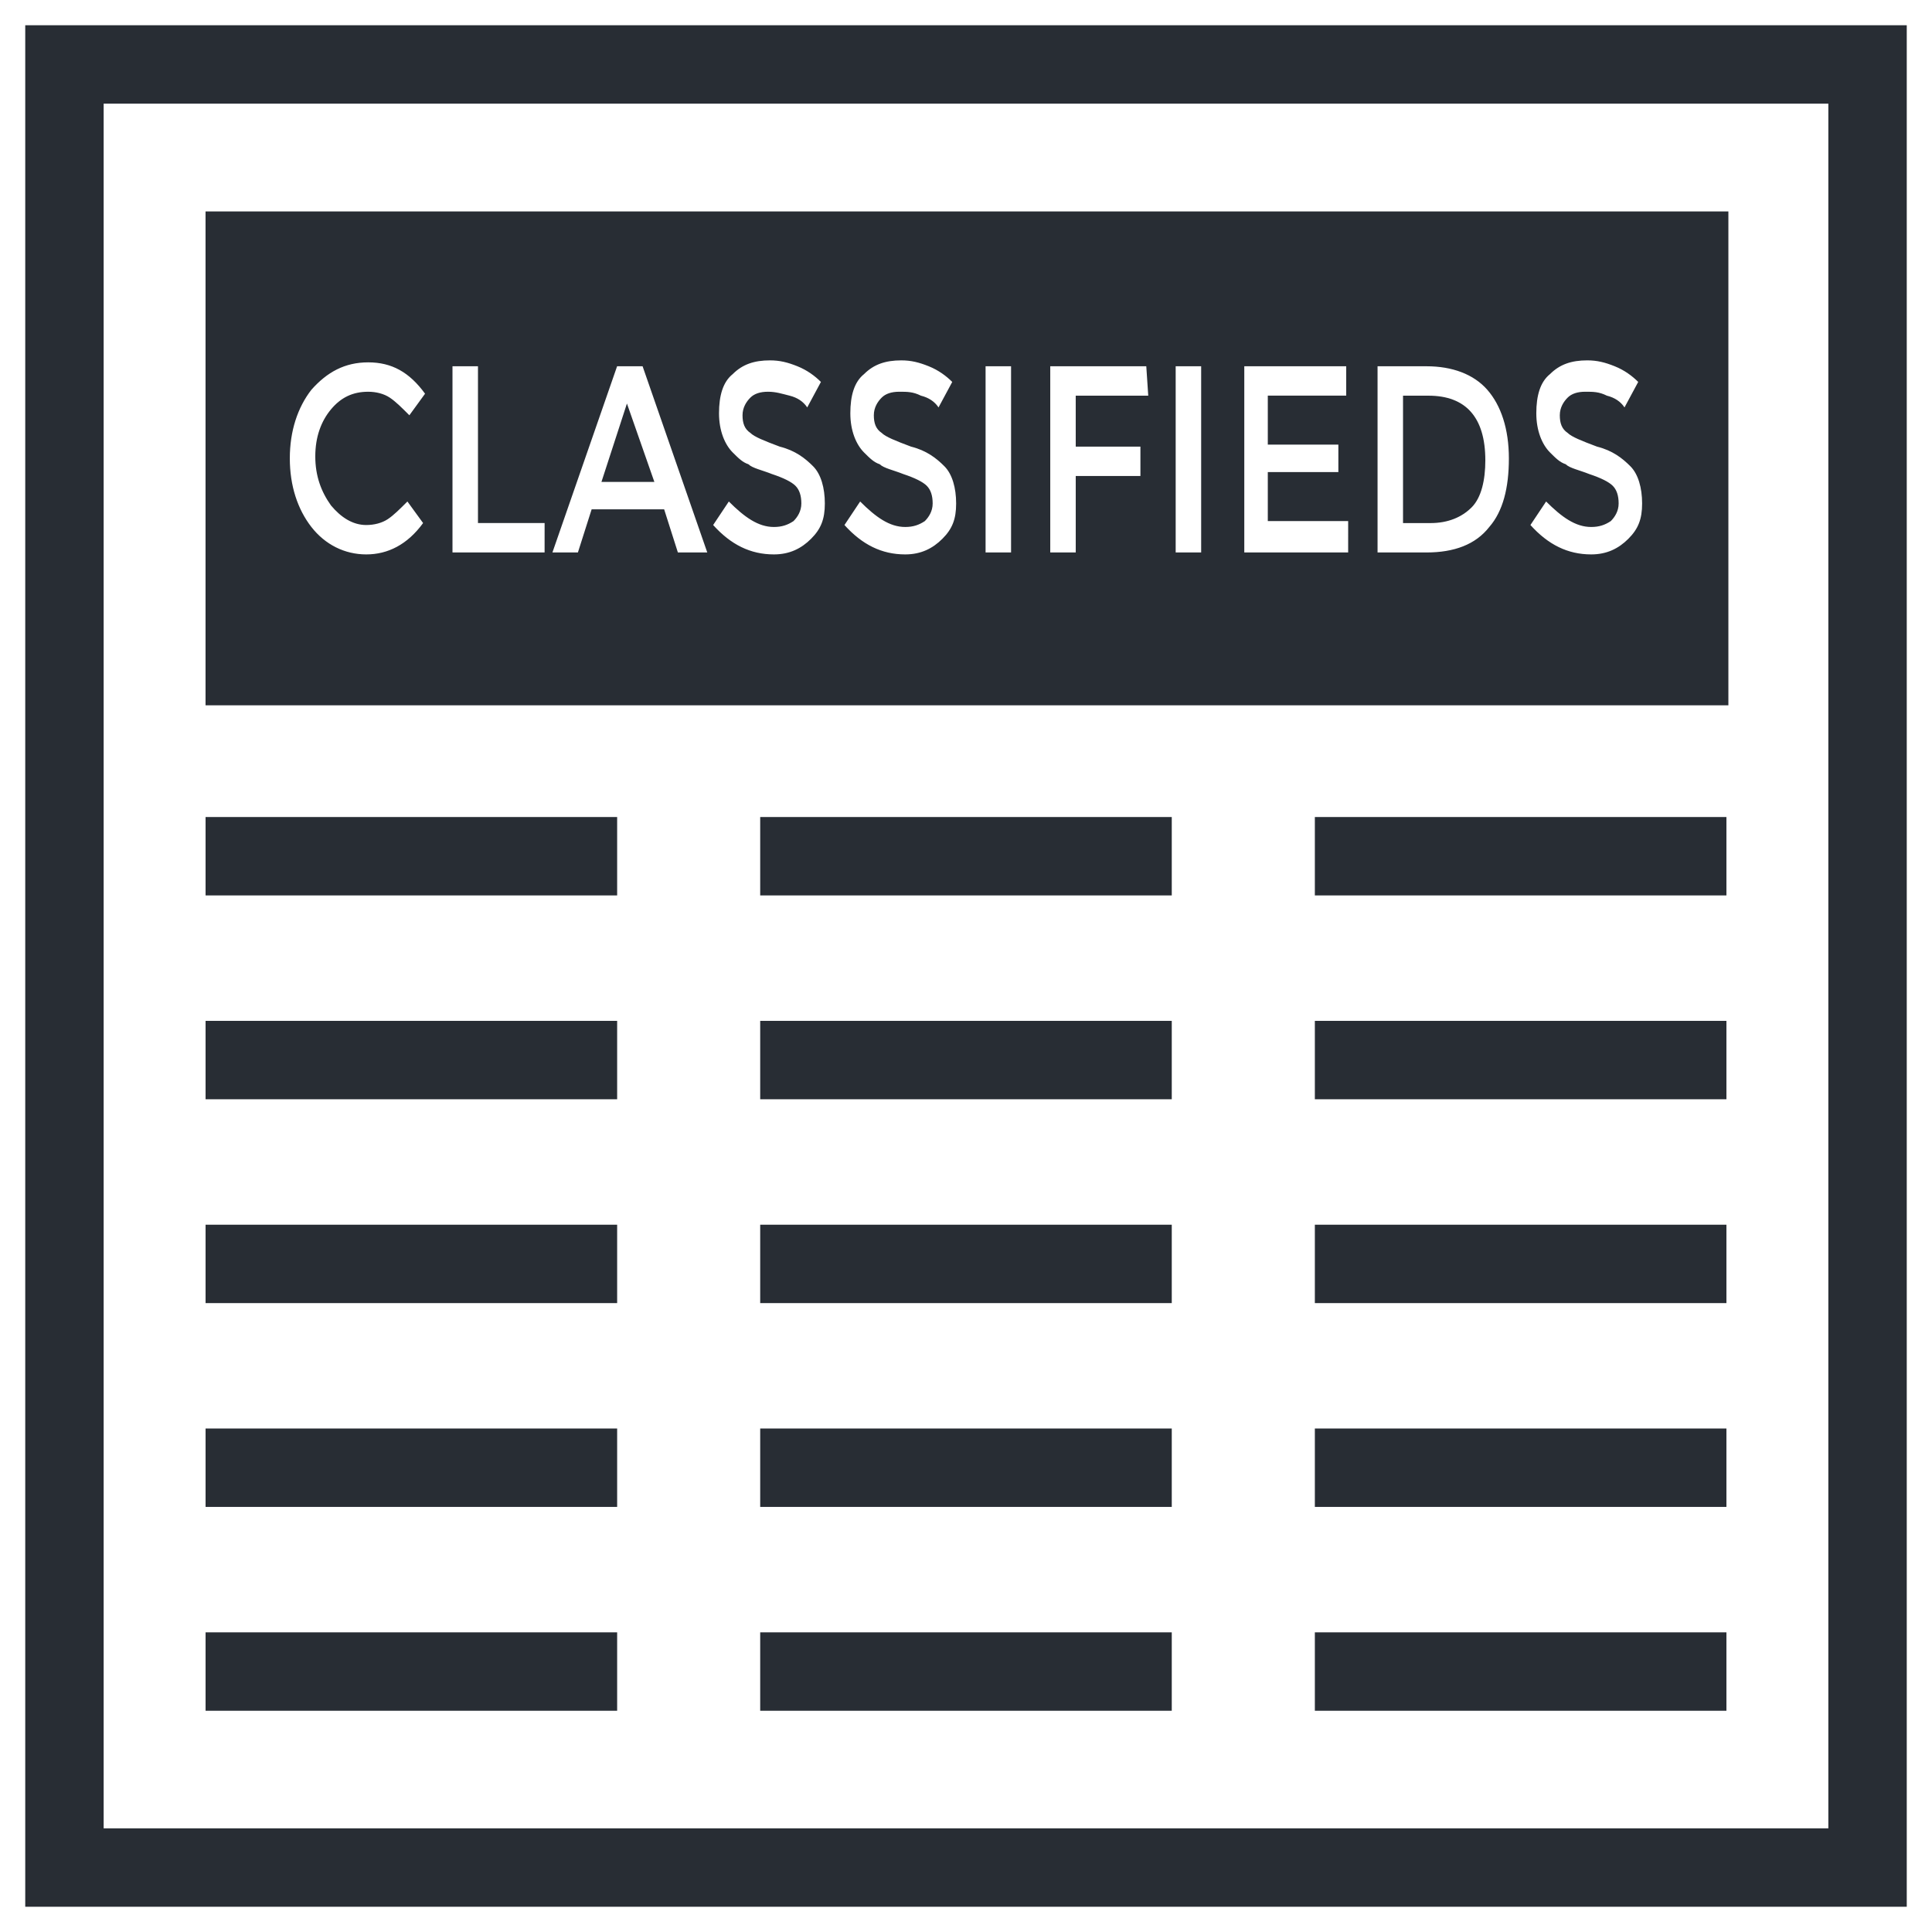
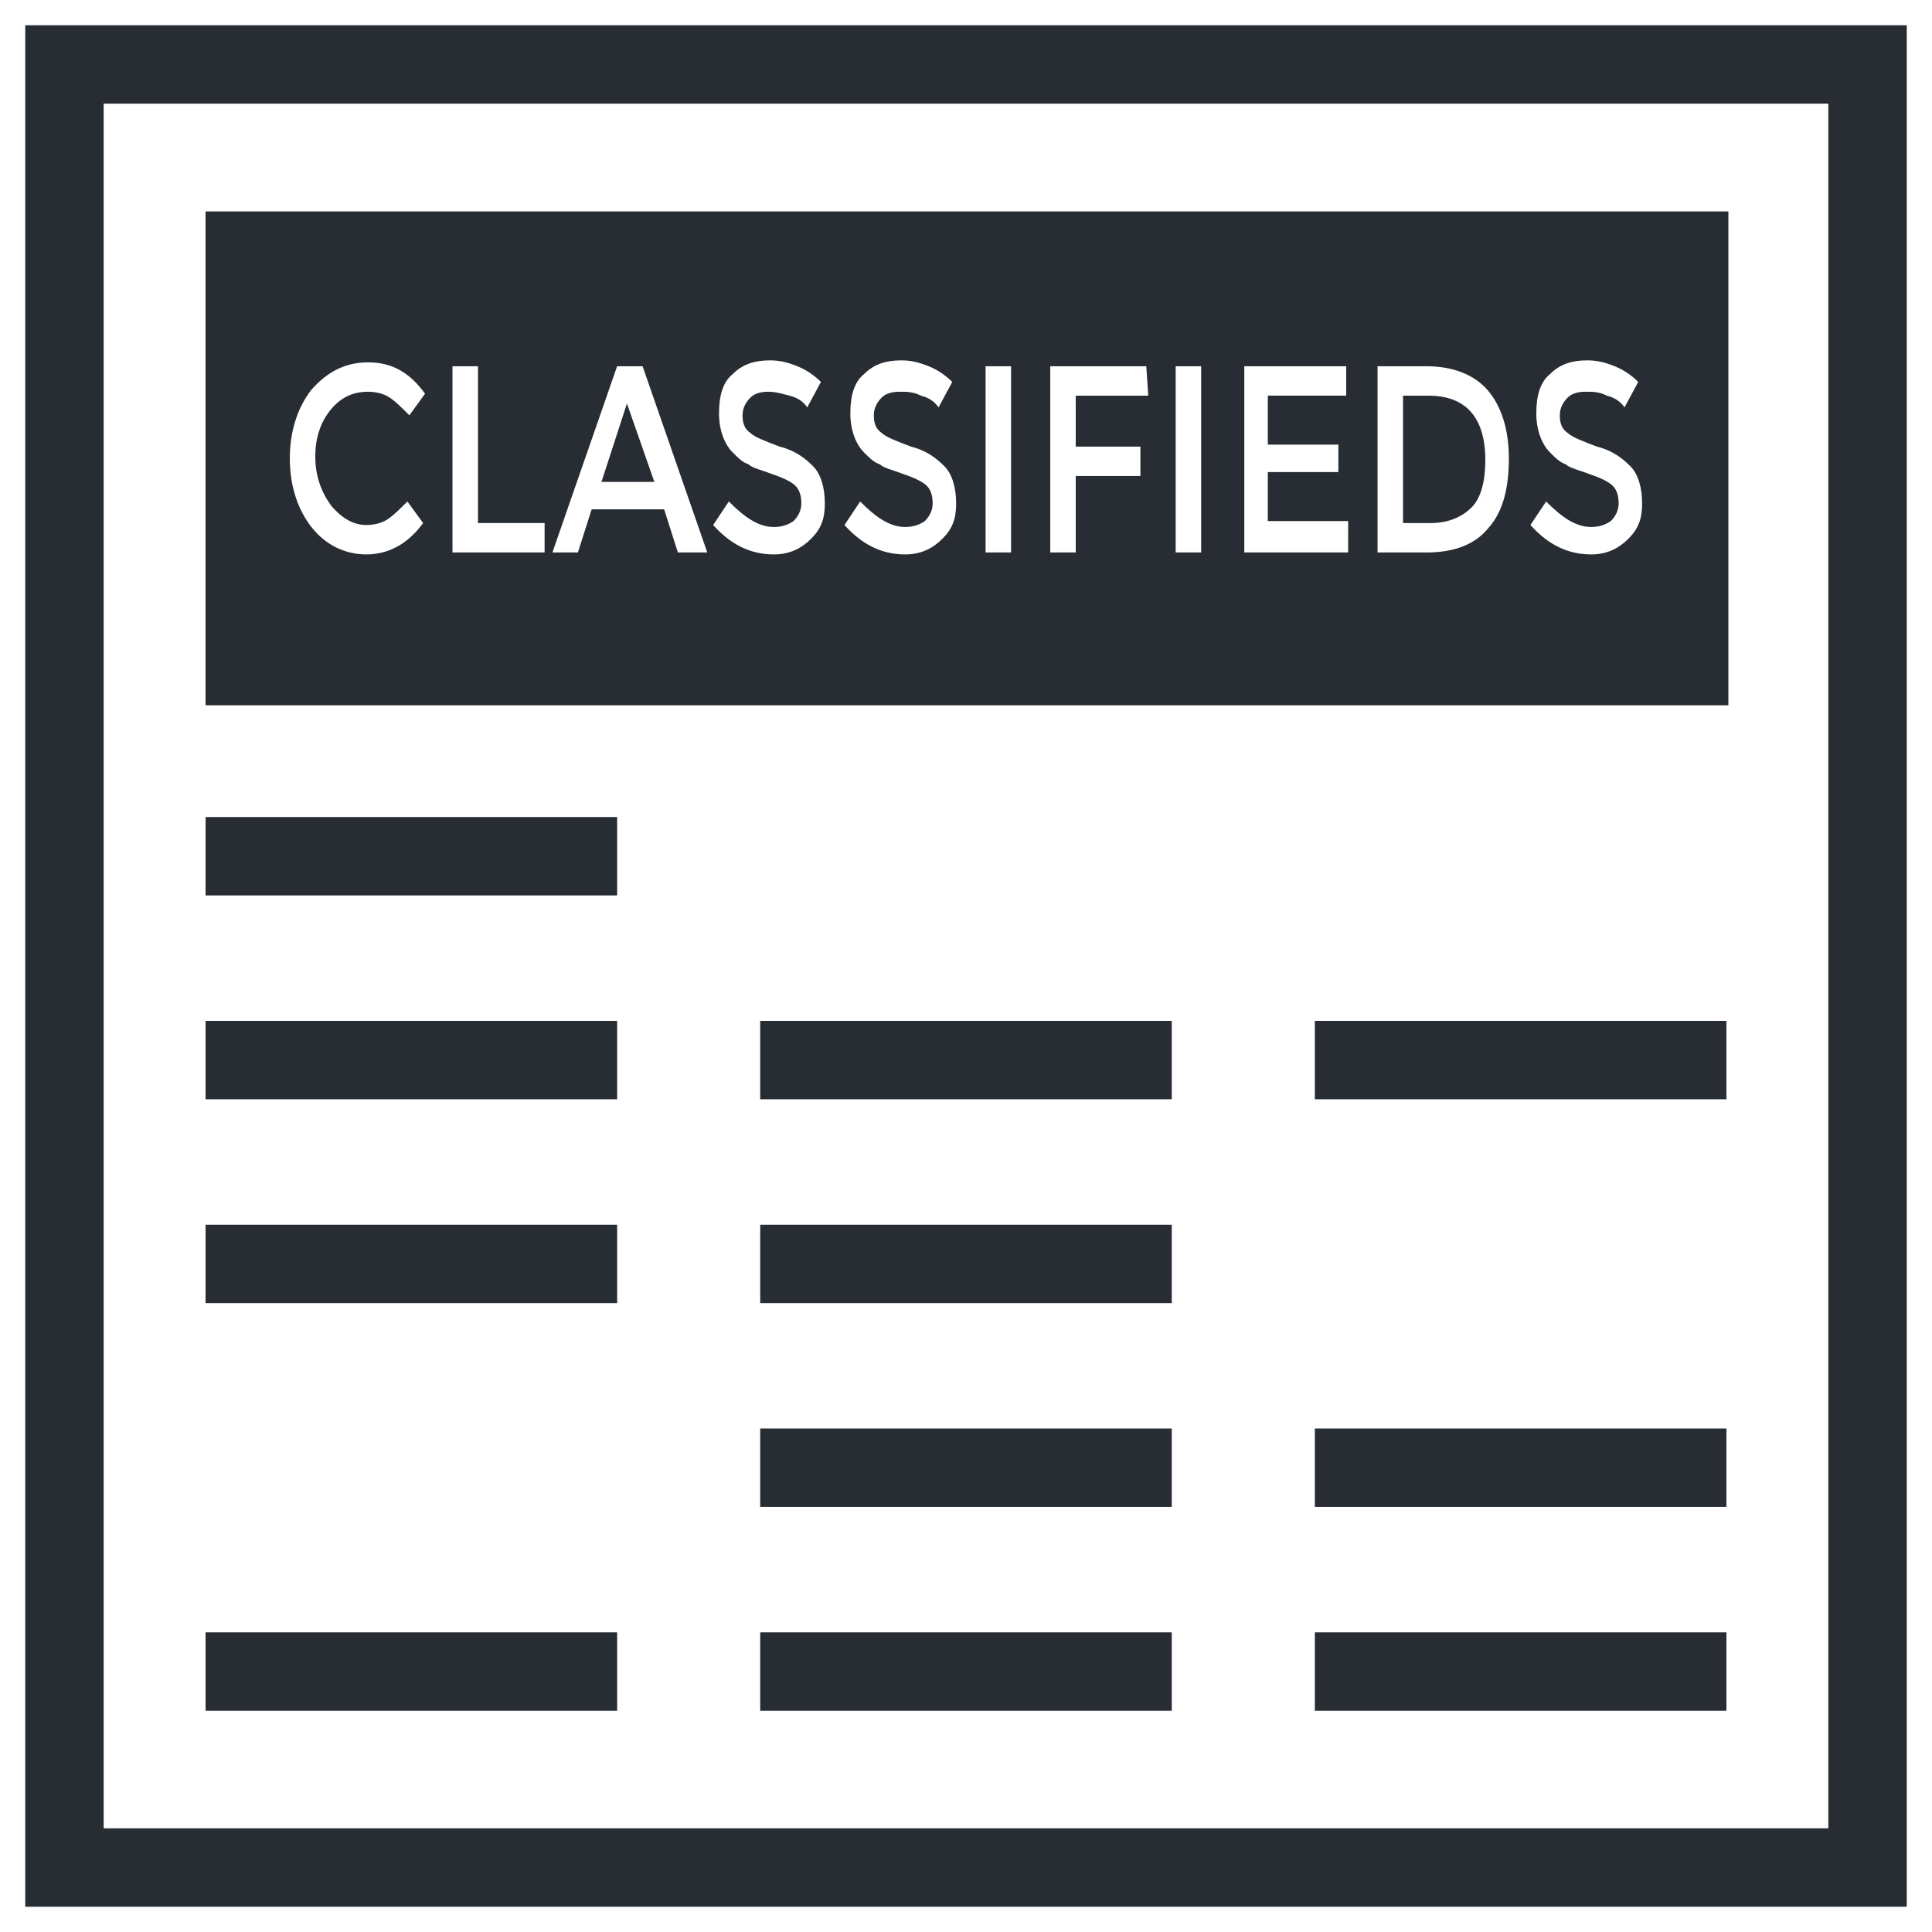
<svg xmlns="http://www.w3.org/2000/svg" width="800px" height="800px" version="1.1" viewBox="144 144 512 512">
  <g fill="#282d34">
    <path d="m150.69 150.69v498.62h498.62v-498.62zm477.84 477.84h-457.06v-457.06h457.06z" />
    <path d="m198.48 360.52h109.07v20.777h-109.07z" />
    <path d="m198.48 414.54h109.07v20.777h-109.07z" />
    <path d="m198.48 468.56h109.07v20.777h-109.07z" />
-     <path d="m198.48 522.57h109.07v20.777h-109.07z" />
    <path d="m198.48 576.59h109.07v20.777h-109.07z" />
-     <path d="m345.46 360.52h109.07v20.777h-109.07z" />
    <path d="m345.46 414.54h109.07v20.777h-109.07z" />
    <path d="m345.46 468.56h109.07v20.777h-109.07z" />
    <path d="m345.46 522.57h109.07v20.777h-109.07z" />
    <path d="m345.46 576.59h109.07v20.777h-109.07z" />
-     <path d="m492.45 360.52h109.07v20.777h-109.07z" />
    <path d="m492.45 414.54h109.07v20.777h-109.07z" />
-     <path d="m492.45 468.56h109.07v20.777h-109.07z" />
+     <path d="m492.45 468.56h109.07h-109.07z" />
    <path d="m492.45 522.57h109.07v20.777h-109.07z" />
    <path d="m492.45 576.59h109.07v20.777h-109.07z" />
    <path d="m601.52 200.03h-403.05v130.89h403.57v-130.89zm-369.81 77.91c2.598 3.117 5.715 5.195 9.348 5.195 2.078 0 4.156-0.52 5.715-1.559s3.117-2.598 5.195-4.676l4.156 5.715c-4.156 5.711-9.352 8.309-15.062 8.309-5.715 0-10.906-2.598-14.543-7.269-3.637-4.676-5.715-10.91-5.715-18.18 0-7.269 2.078-13.504 5.715-18.18 4.156-4.676 8.828-7.269 15.062-7.269 6.234 0 10.906 2.598 15.062 8.309l-4.156 5.715c-2.078-2.078-3.637-3.637-5.195-4.676s-3.637-1.559-5.715-1.559c-4.156 0-7.269 1.559-9.867 4.676-2.598 3.117-4.156 7.269-4.156 12.465 0.004 5.195 1.559 9.348 4.156 12.984zm56.094 12.465h-23.891v-49.344h6.754v41.551h17.66l-0.004 7.793zm35.84 0-3.637-11.426h-19.219l-3.637 11.426h-6.754l17.141-49.344h6.754l17.141 49.344zm35.316-3.637c-2.598 2.598-5.715 4.156-9.867 4.156-6.234 0-11.426-2.598-16.102-7.789l4.156-6.234c4.156 4.156 7.789 6.754 11.945 6.754 2.078 0 3.637-0.52 5.195-1.559 1.039-1.039 2.078-2.598 2.078-4.676s-0.52-3.637-1.559-4.676c-1.039-1.039-3.117-2.078-6.234-3.117-2.598-1.039-5.195-1.559-6.234-2.598-1.559-0.52-2.598-1.559-4.156-3.117-2.078-2.078-3.637-5.715-3.637-10.387 0-4.676 1.039-8.309 3.637-10.387 2.598-2.598 5.715-3.637 9.867-3.637 2.598 0 4.676 0.52 7.269 1.559 2.598 1.039 4.676 2.598 6.234 4.156l-3.629 6.754c-1.039-1.559-2.598-2.598-4.676-3.117s-3.637-1.039-5.715-1.039c-2.078 0-3.637 0.52-4.676 1.559-1.039 1.039-2.078 2.598-2.078 4.676s0.52 3.637 2.078 4.676c1.039 1.039 3.637 2.078 7.789 3.637 4.156 1.039 6.754 3.117 8.828 5.195 2.078 2.078 3.117 5.715 3.117 9.867 0.004 4.152-1.035 6.75-3.633 9.344zm34.801 0c-2.598 2.598-5.715 4.156-9.867 4.156-6.234 0-11.426-2.598-16.102-7.789l4.156-6.234c4.156 4.156 7.789 6.754 11.945 6.754 2.078 0 3.637-0.52 5.195-1.559 1.039-1.039 2.078-2.598 2.078-4.676s-0.52-3.637-1.559-4.676c-1.039-1.039-3.117-2.078-6.234-3.117-2.598-1.039-5.195-1.559-6.234-2.598-1.559-0.52-2.598-1.559-4.156-3.117-2.078-2.078-3.637-5.715-3.637-10.387 0-4.676 1.039-8.309 3.637-10.387 2.598-2.598 5.715-3.637 9.867-3.637 2.598 0 4.676 0.52 7.269 1.559 2.598 1.039 4.676 2.598 6.234 4.156l-3.633 6.754c-1.039-1.559-2.598-2.598-4.676-3.117-2.078-1.039-3.637-1.039-5.715-1.039-2.078 0-3.637 0.52-4.676 1.559-1.039 1.039-2.078 2.598-2.078 4.676s0.52 3.637 2.078 4.676c1.039 1.039 3.637 2.078 7.789 3.637 4.156 1.039 6.754 3.117 8.828 5.195 2.078 2.078 3.117 5.715 3.117 9.867 0.008 4.152-1.031 6.75-3.629 9.344zm18.18 3.637h-6.754v-49.344h6.754zm36.355-41.551h-19.219l0.004 13.504h17.141v7.789h-17.141v20.258h-6.754v-49.344h25.449zm14.023 41.551h-6.754v-49.344h6.754zm38.957 0h-27.527v-49.344h27.008v7.789h-20.777v12.984h18.699v7.269h-18.699v12.984l21.297 0.008zm37.395-6.75c-3.637 4.676-9.348 6.754-16.621 6.754h-12.984v-49.344h12.984c6.754 0 12.465 2.078 16.102 6.234s5.715 10.387 5.715 18.18c0 7.785-1.559 14.02-5.195 18.176zm36.879 3.113c-2.598 2.598-5.715 4.156-9.867 4.156-6.234 0-11.426-2.598-16.102-7.789l4.156-6.234c4.156 4.156 7.789 6.754 11.945 6.754 2.078 0 3.637-0.52 5.195-1.559 1.039-1.039 2.078-2.598 2.078-4.676s-0.52-3.637-1.559-4.676c-1.039-1.039-3.117-2.078-6.234-3.117-2.598-1.039-5.195-1.559-6.234-2.598-1.559-0.52-2.598-1.559-4.156-3.117-2.078-2.078-3.637-5.715-3.637-10.387 0-4.676 1.039-8.309 3.637-10.387 2.598-2.598 5.715-3.637 9.867-3.637 2.598 0 4.676 0.52 7.269 1.559 2.598 1.039 4.676 2.598 6.234 4.156l-3.633 6.754c-1.039-1.559-2.598-2.598-4.676-3.117-2.078-1.039-3.637-1.039-5.715-1.039s-3.637 0.52-4.676 1.559c-1.039 1.039-2.078 2.598-2.078 4.676s0.52 3.637 2.078 4.676c1.039 1.039 3.637 2.078 7.789 3.637 4.156 1.039 6.754 3.117 8.828 5.195 2.078 2.078 3.117 5.715 3.117 9.867 0.004 4.152-1.035 6.75-3.629 9.344z" />
    <path d="m522.57 248.86h-6.754v33.762h7.269c4.676 0 8.309-1.559 10.906-4.156 2.598-2.598 3.637-7.269 3.637-12.465 0.004-11.426-5.191-17.141-15.059-17.141z" />
    <path d="m303.39 271.71h14.023l-7.269-20.773z" />
  </g>
</svg>